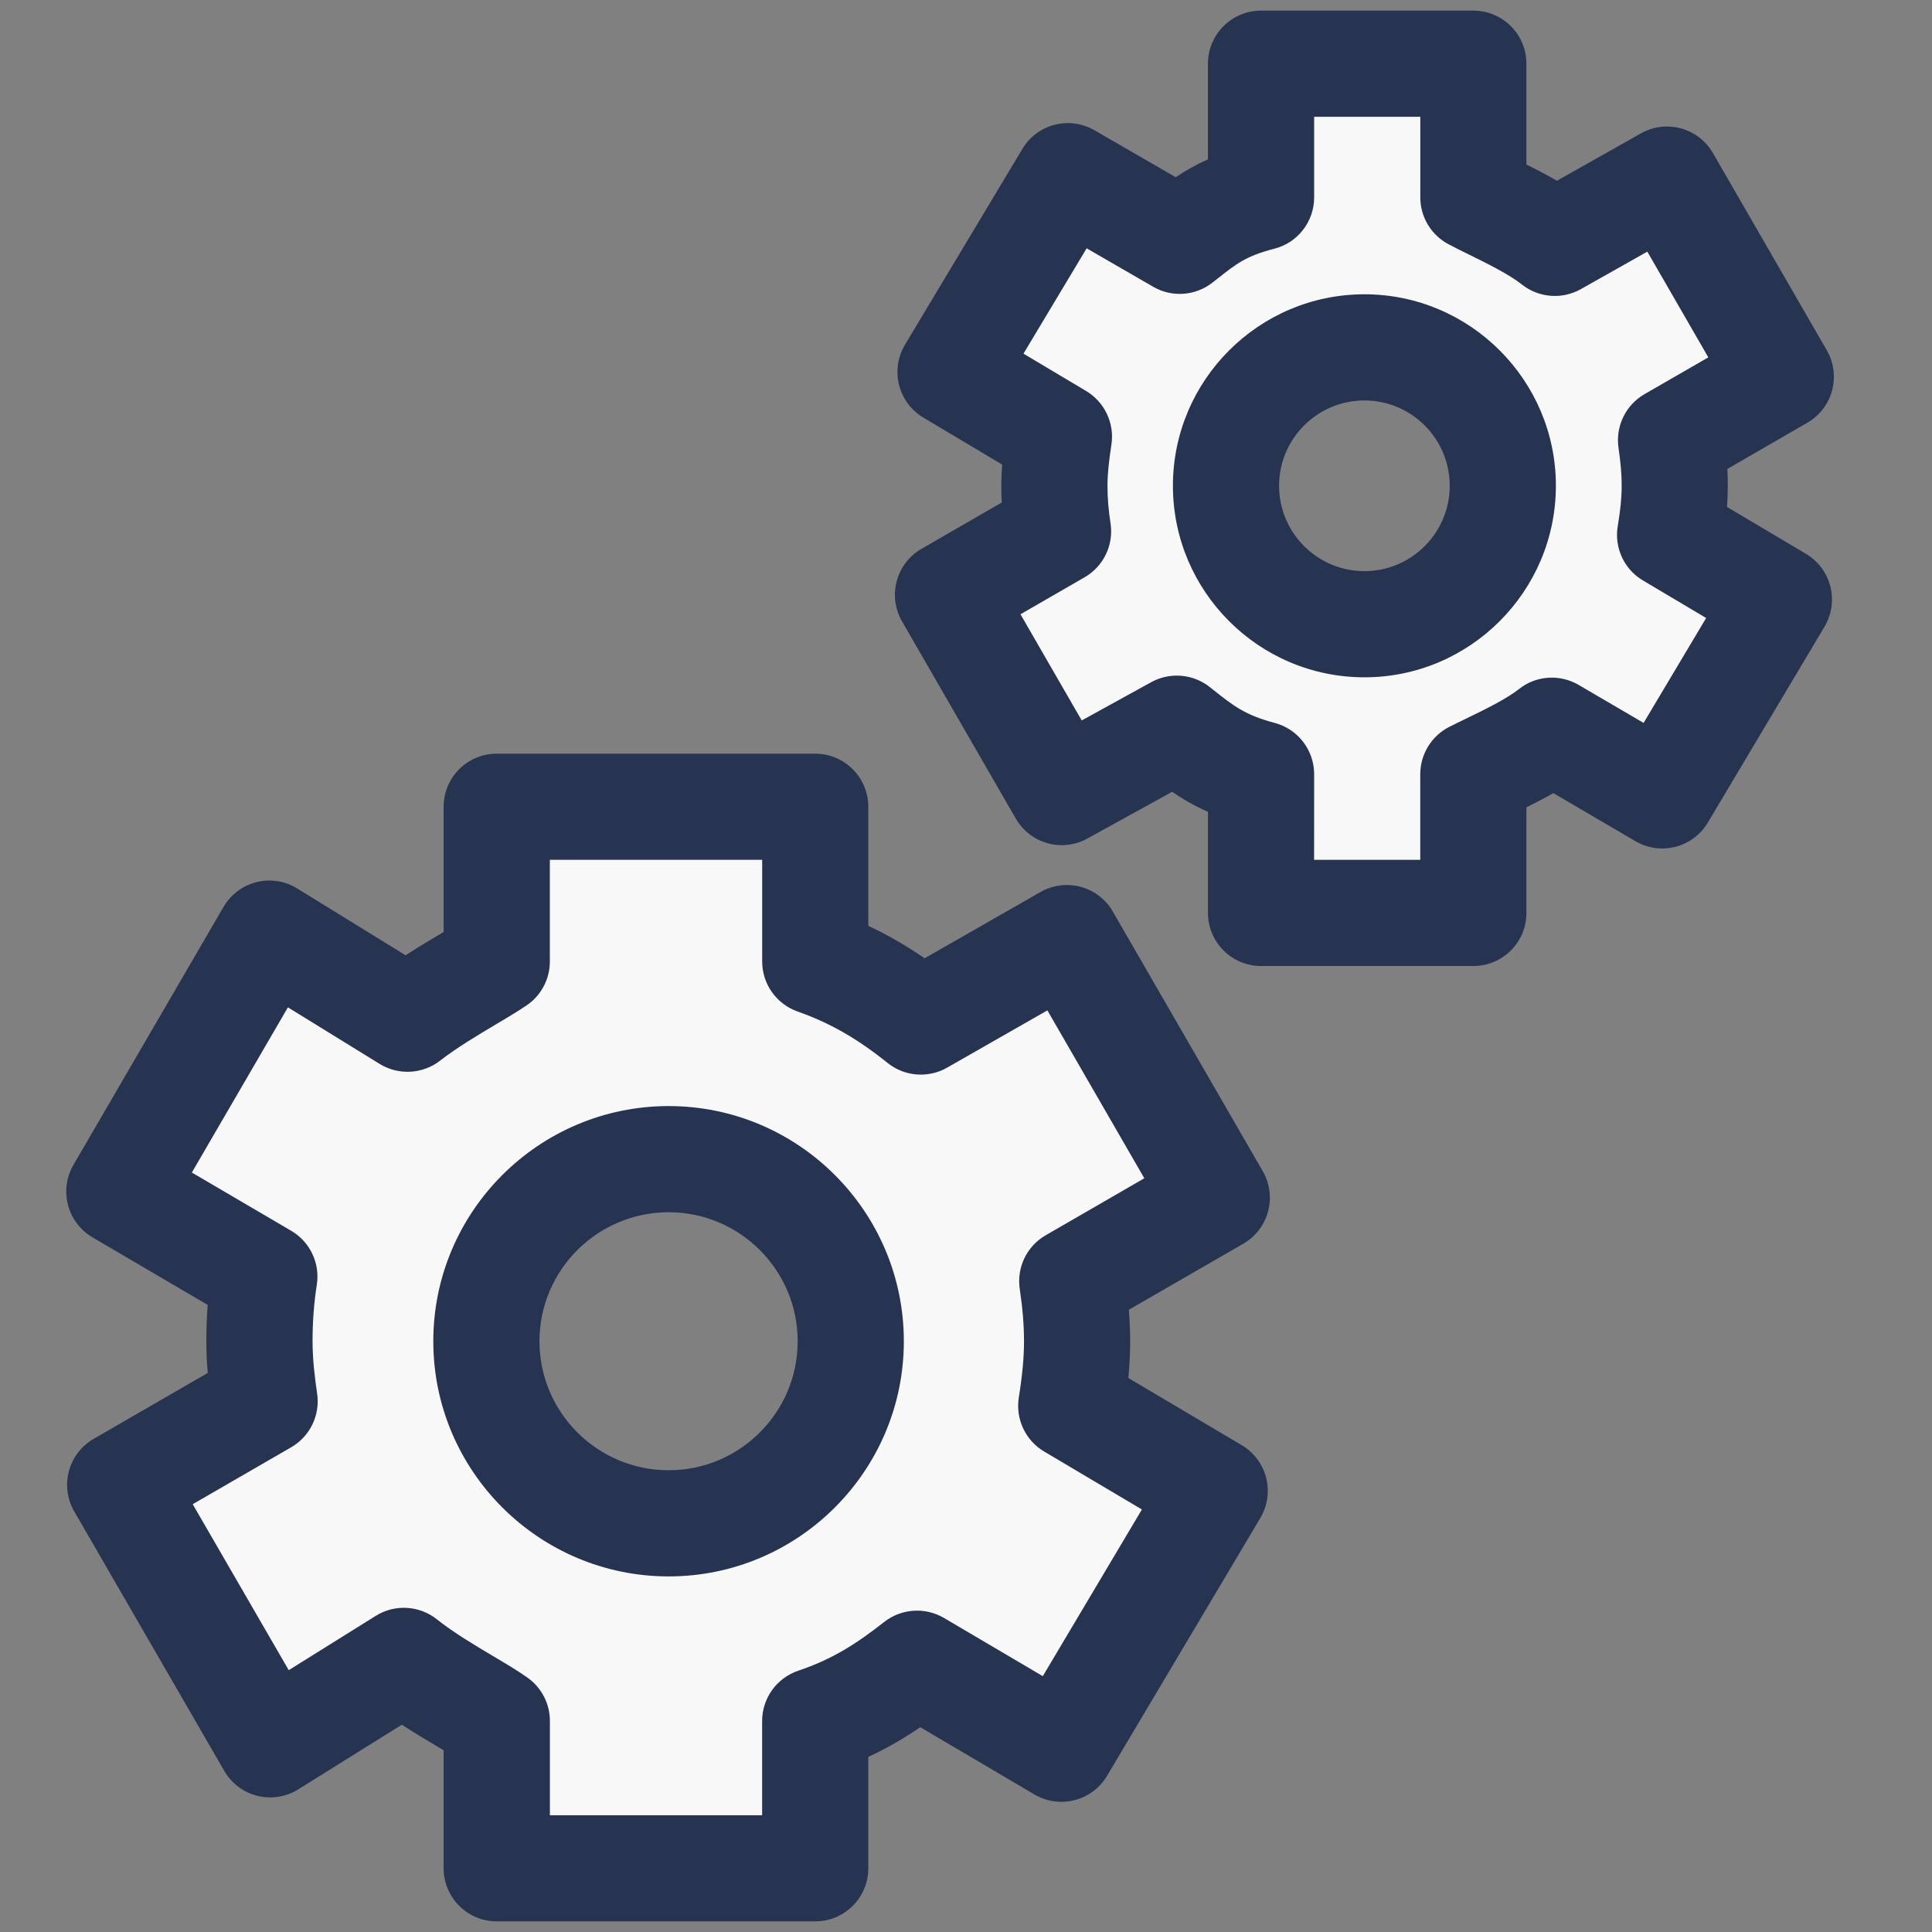
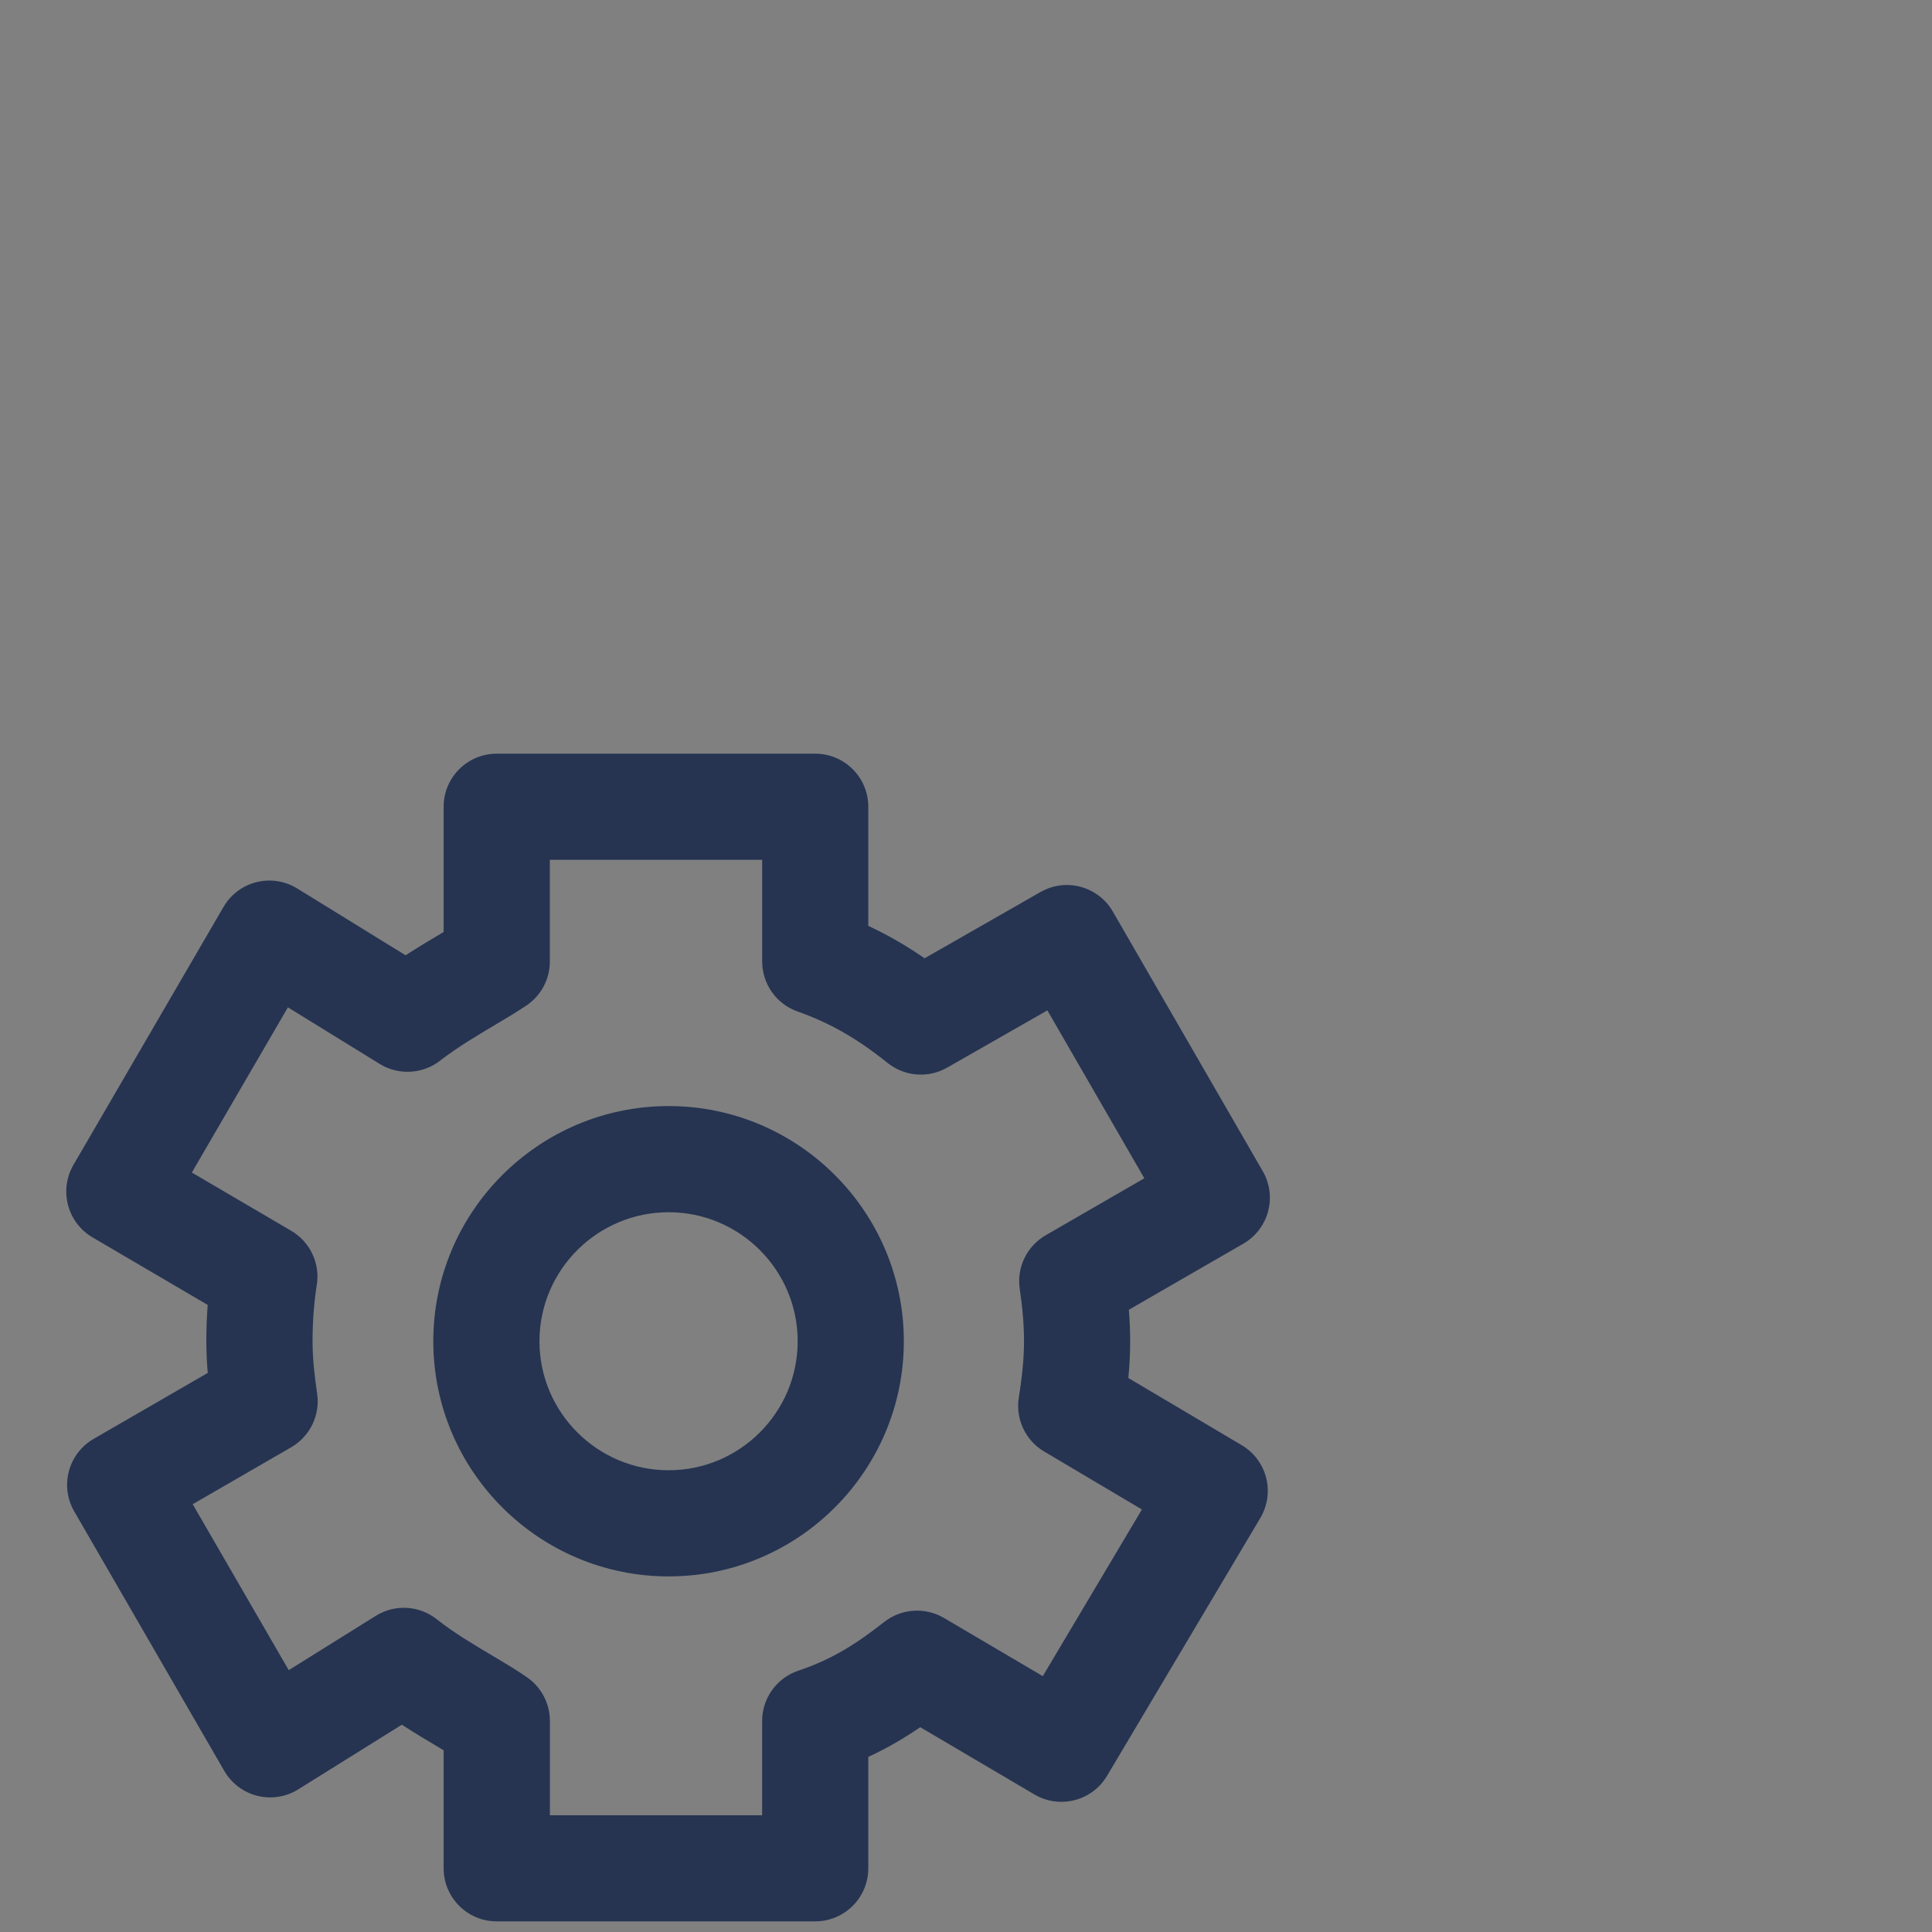
<svg xmlns="http://www.w3.org/2000/svg" width="40" height="40" viewBox="0 0 40 40" fill="none">
  <rect x="0" y="0" width="40" height="40" fill="#808080" stroke="none" />
-   <path d="M22.3 27.769C22.3 27.346 22.259 26.934 22.199 26.527L25.193 24.798L22.089 19.423L18.977 21.151C18.333 20.635 17.582 20.216 16.703 19.907V17.143H10.11V19.907C9.67 20.205 8.976 20.605 8.349 21.092L5.534 19.33L2.449 24.67L5.462 26.431C5.393 26.867 5.365 27.314 5.365 27.769C5.365 28.194 5.415 28.607 5.475 29.014L2.487 30.743L5.593 36.115L8.272 34.388C8.918 34.902 9.67 35.322 10.11 35.632V39.121H16.703V35.632C17.582 35.336 18.274 34.934 18.899 34.446L21.932 36.206L25.128 30.867L22.168 29.108C22.237 28.671 22.3 28.226 22.3 27.769ZM13.844 31.539C11.761 31.539 10.07 29.852 10.07 27.769C10.07 25.688 11.761 23.999 13.844 23.999C15.925 23.999 17.614 25.688 17.614 27.769C17.614 29.852 15.925 31.539 13.844 31.539Z" fill="#F8F8F8" />
  <path d="M16.878 39.78H10.284C9.677 39.78 9.185 39.288 9.185 38.681V36.238C9.152 36.218 9.118 36.198 9.084 36.177C8.851 36.039 8.587 35.882 8.32 35.708L6.176 37.046C5.923 37.205 5.617 37.252 5.328 37.181C5.04 37.109 4.792 36.922 4.643 36.664L1.537 31.292C1.233 30.767 1.413 30.095 1.938 29.791L4.301 28.425C4.283 28.216 4.272 27.995 4.272 27.769C4.272 27.517 4.281 27.265 4.3 27.017L1.915 25.618C1.393 25.312 1.217 24.64 1.521 24.117L4.627 18.778C4.776 18.521 5.022 18.336 5.31 18.264C5.598 18.192 5.902 18.239 6.154 18.395L8.397 19.778C8.657 19.61 8.911 19.458 9.136 19.325C9.153 19.315 9.169 19.305 9.185 19.296V16.703C9.185 16.096 9.677 15.604 10.284 15.604H16.878C17.485 15.604 17.977 16.096 17.977 16.703V19.169C18.376 19.355 18.758 19.575 19.143 19.84L21.543 18.468C22.069 18.168 22.738 18.349 23.04 18.873L26.144 24.248C26.447 24.773 26.268 25.446 25.742 25.749L23.372 27.117C23.39 27.343 23.399 27.559 23.399 27.769C23.399 28.014 23.387 28.262 23.361 28.53L25.709 29.921C25.96 30.07 26.142 30.313 26.214 30.595C26.286 30.878 26.242 31.177 26.094 31.428L22.92 36.767C22.611 37.288 21.939 37.459 21.418 37.153L19.053 35.76C18.735 35.976 18.383 36.187 17.977 36.375V38.681C17.977 39.288 17.485 39.78 16.878 39.78ZM11.383 37.583H15.779V35.632C15.779 35.16 16.08 34.741 16.527 34.59C17.244 34.349 17.74 34.025 18.309 33.579C18.666 33.301 19.156 33.27 19.544 33.498L21.59 34.703L23.642 31.252L21.618 30.052C21.231 29.823 21.023 29.38 21.093 28.935C21.168 28.463 21.201 28.103 21.201 27.769C21.201 27.439 21.173 27.096 21.113 26.688C21.046 26.241 21.259 25.8 21.65 25.575L23.692 24.395L21.685 20.919L19.61 22.104C19.218 22.328 18.73 22.289 18.378 22.008C17.739 21.496 17.181 21.178 16.513 20.942C16.074 20.787 15.78 20.372 15.78 19.906V17.802H11.384V19.907C11.384 20.271 11.204 20.611 10.902 20.816C10.728 20.934 10.506 21.067 10.261 21.212C9.884 21.437 9.458 21.69 9.111 21.96C8.749 22.241 8.25 22.267 7.86 22.027L5.961 20.856L3.972 24.276L6.029 25.482C6.419 25.711 6.629 26.154 6.559 26.6C6.5 26.975 6.471 27.368 6.471 27.768C6.471 28.152 6.519 28.532 6.566 28.854C6.631 29.299 6.418 29.739 6.029 29.964L3.99 31.143L5.978 34.579L7.779 33.455C8.174 33.207 8.681 33.237 9.046 33.527C9.388 33.8 9.824 34.059 10.208 34.287C10.471 34.443 10.718 34.59 10.919 34.732C11.211 34.938 11.385 35.273 11.385 35.63V37.583H11.383ZM13.844 32.638C11.157 32.638 8.971 30.454 8.971 27.769C8.971 25.084 11.157 22.9 13.844 22.9C16.528 22.9 18.713 25.084 18.713 27.769C18.713 30.454 16.529 32.638 13.844 32.638ZM13.844 25.098C12.369 25.098 11.169 26.296 11.169 27.769C11.169 29.242 12.369 30.44 13.844 30.44C15.317 30.44 16.515 29.242 16.515 27.769C16.515 26.296 15.317 25.098 13.844 25.098Z" fill="#263452" />
-   <path d="M34.674 10.058C34.674 9.735 34.643 9.423 34.596 9.113L36.87 7.801L34.513 3.719L32.103 5.029C31.612 4.639 30.769 4.321 30.33 4.086V1.758H25.934V4.086C25.055 4.311 24.813 4.615 24.337 4.986L22.067 3.648L19.659 7.702L21.913 9.04C21.863 9.374 21.825 9.711 21.825 10.058C21.825 10.38 21.855 10.693 21.903 11.001L19.625 12.314L21.982 16.398L24.276 15.086C24.771 15.477 25.055 15.796 25.934 16.029V19.341H30.33V16.029C30.769 15.803 31.571 15.501 32.042 15.129L34.372 16.467L36.809 12.411L34.566 11.073C34.623 10.741 34.674 10.405 34.674 10.058ZM28.249 12.924C26.669 12.924 25.383 11.639 25.383 10.058C25.383 8.475 26.669 7.192 28.249 7.192C29.83 7.192 31.114 8.475 31.114 10.058C31.113 11.639 29.83 12.924 28.249 12.924Z" fill="#F8F8F8" />
-   <path d="M30.504 20H26.108C25.502 20 25.01 19.508 25.01 18.901V16.808C24.718 16.68 24.48 16.539 24.268 16.393L22.513 17.361C21.989 17.651 21.33 17.466 21.031 16.948L18.675 12.864C18.529 12.611 18.49 12.311 18.566 12.03C18.641 11.748 18.826 11.508 19.078 11.363L20.74 10.404C20.734 10.289 20.731 10.174 20.731 10.057C20.731 9.908 20.738 9.761 20.748 9.618L19.117 8.646C18.867 8.497 18.686 8.253 18.614 7.971C18.543 7.687 18.587 7.388 18.737 7.137L21.167 3.083C21.476 2.567 22.14 2.396 22.66 2.697L24.342 3.669C24.532 3.541 24.746 3.416 25.009 3.3V1.319C25.009 0.712 25.501 0.22 26.108 0.22H30.504C31.111 0.22 31.603 0.712 31.603 1.319V3.407C31.805 3.507 32.022 3.618 32.235 3.742L33.973 2.762C34.498 2.465 35.163 2.647 35.465 3.17L37.821 7.251C37.967 7.504 38.007 7.804 37.931 8.085C37.855 8.367 37.671 8.607 37.419 8.752L35.763 9.709C35.77 9.828 35.772 9.943 35.772 10.058C35.772 10.2 35.767 10.345 35.756 10.496L37.391 11.467C37.642 11.615 37.823 11.858 37.895 12.141C37.967 12.424 37.923 12.723 37.775 12.974L35.359 17.03C35.05 17.549 34.38 17.721 33.86 17.416L32.161 16.421C31.973 16.528 31.784 16.625 31.603 16.715V18.901C31.603 19.508 31.111 20 30.504 20ZM27.207 17.802H29.405V16.029C29.405 15.617 29.636 15.239 30.002 15.051C30.11 14.996 30.235 14.935 30.368 14.871C30.73 14.696 31.181 14.477 31.45 14.265C31.804 13.985 32.295 13.952 32.685 14.181L34.029 14.967L35.324 12.795L34.016 12.018C33.625 11.787 33.418 11.338 33.494 10.891C33.55 10.556 33.575 10.299 33.575 10.057C33.575 9.826 33.554 9.577 33.51 9.274C33.444 8.828 33.657 8.386 34.047 8.161L35.369 7.399L34.106 5.21L32.73 5.986C32.342 6.205 31.858 6.167 31.507 5.889C31.238 5.676 30.785 5.453 30.421 5.274C30.26 5.195 30.112 5.122 29.987 5.055C29.629 4.864 29.406 4.492 29.406 4.086V2.418H27.208V4.086C27.208 4.588 26.869 5.026 26.382 5.15C25.803 5.298 25.598 5.461 25.225 5.755L25.101 5.852C24.748 6.128 24.262 6.162 23.875 5.937L22.498 5.141L21.19 7.322L22.487 8.095C22.87 8.324 23.077 8.762 23.011 9.203C22.962 9.527 22.929 9.797 22.929 10.057C22.929 10.309 22.95 10.563 22.992 10.832C23.062 11.28 22.849 11.726 22.454 11.953L21.128 12.718L22.396 14.916L23.834 14.124C24.221 13.911 24.698 13.95 25.046 14.224L25.121 14.284C25.544 14.619 25.778 14.804 26.391 14.967C26.873 15.095 27.208 15.531 27.208 16.029L27.207 17.802ZM28.249 14.023C26.063 14.023 24.284 12.244 24.284 10.057C24.284 7.872 26.063 6.093 28.249 6.093C30.435 6.093 32.213 7.872 32.213 10.057C32.212 12.244 30.434 14.023 28.249 14.023ZM28.249 8.291C27.275 8.291 26.482 9.083 26.482 10.057C26.482 11.033 27.275 11.825 28.249 11.825C29.223 11.825 30.015 11.032 30.015 10.057C30.015 9.083 29.222 8.291 28.249 8.291Z" fill="#263452" />
</svg>